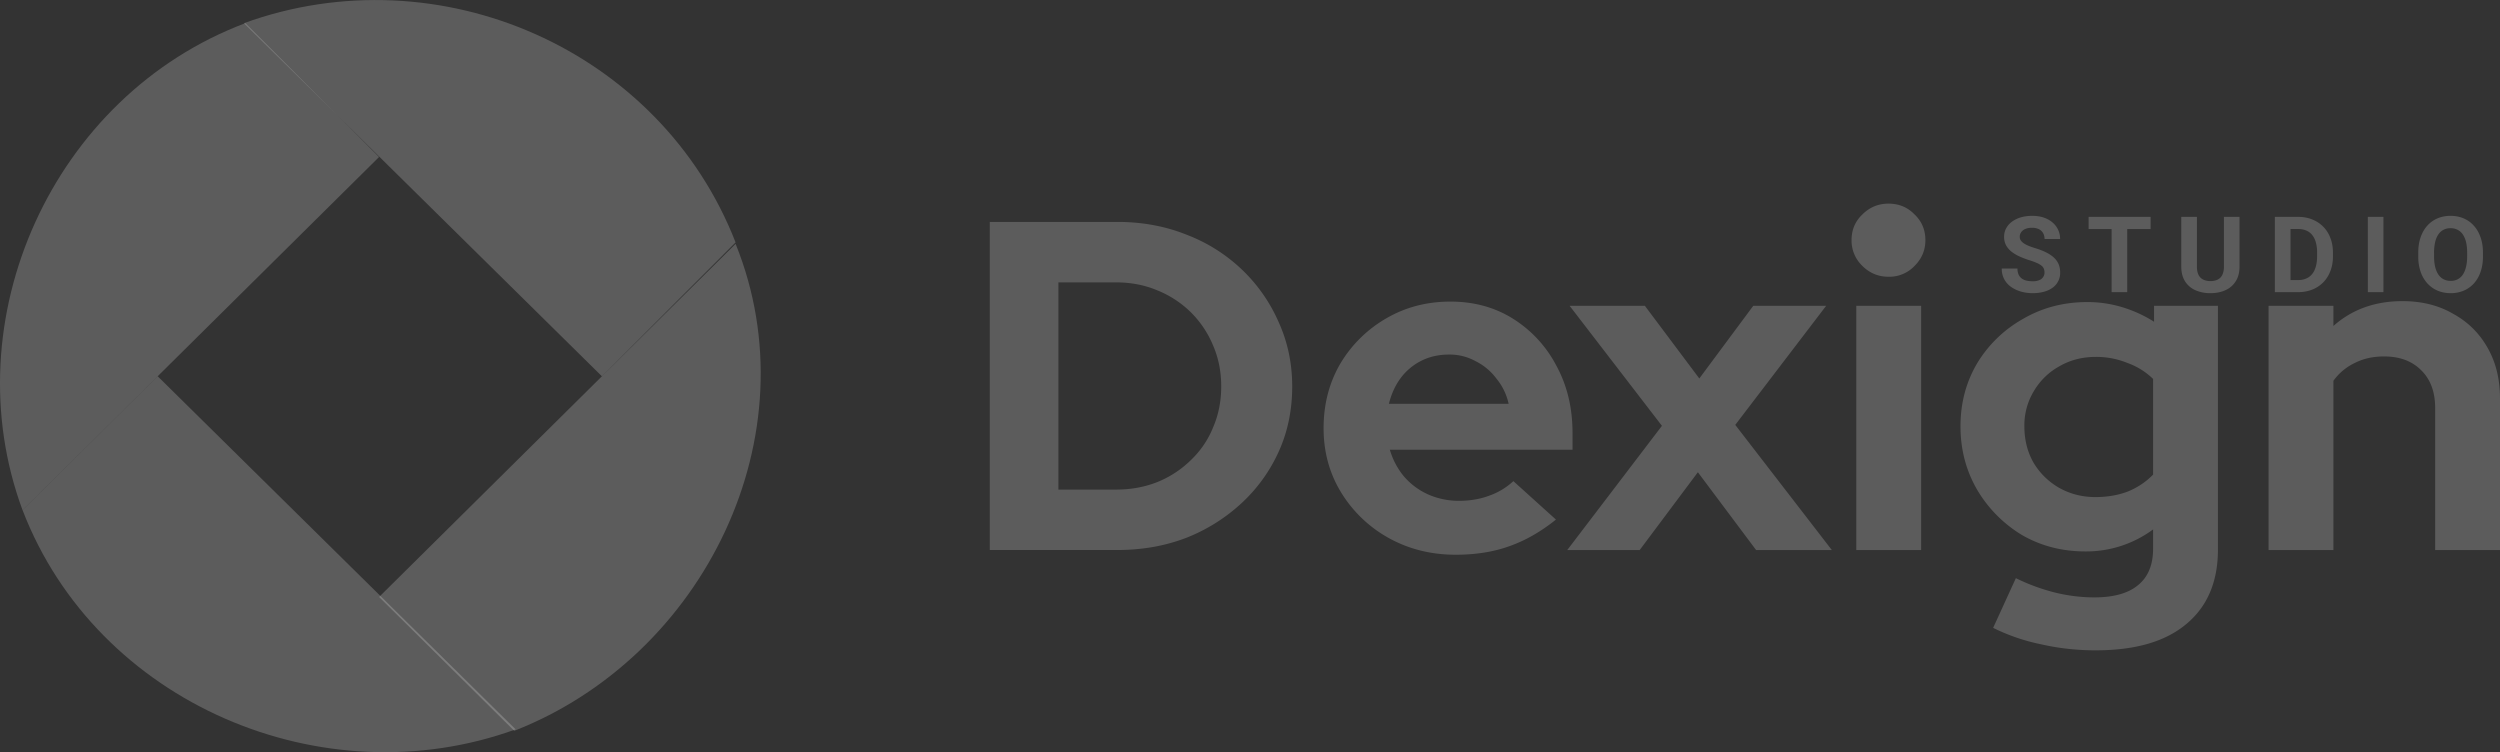
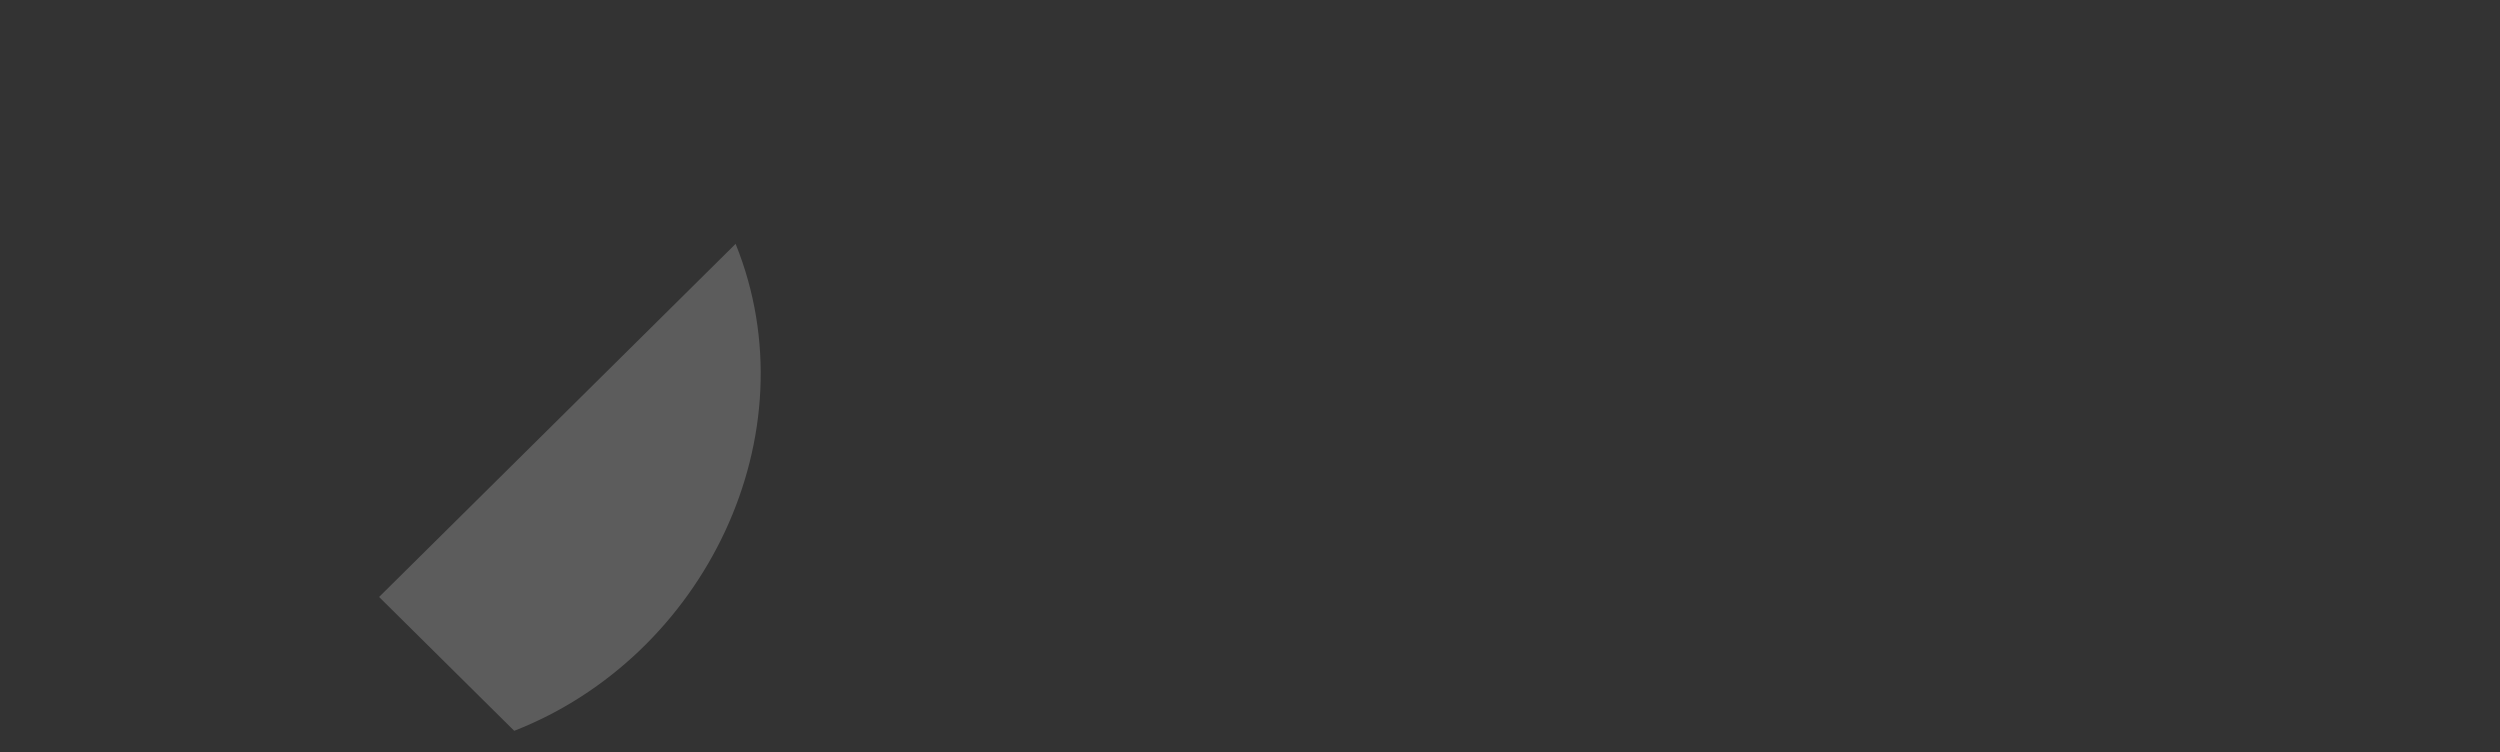
<svg xmlns="http://www.w3.org/2000/svg" width="113" height="34" fill="none">
  <rect width="100%" height="100%" fill="#333333" stroke="none" />
-   <path fill="#fff" fill-opacity=".2" fill-rule="evenodd" d="M11.09 1.046C2.35 4.338-2.16 14.471 1.018 23.057l16.115-15.96-6.043-6.05Z" clip-rule="evenodd" />
-   <path fill="#fff" fill-opacity=".2" fill-rule="evenodd" d="m11.025 1.046 16.18 15.961 6.043-6.05C29.85 2.233 19.844-2.155 11.025 1.048ZM7.128 17.008l-6.108 6.05c3.355 8.736 13.58 13.073 22.288 9.91l-16.18-15.96Z" clip-rule="evenodd" />
  <path fill="#fff" fill-opacity=".2" fill-rule="evenodd" d="M33.25 11.022 17.135 26.983l6.108 6.05c8.583-3.353 13.499-13.364 10.007-22.01Z" clip-rule="evenodd" />
-   <path fill="#fff" fill-opacity=".2" d="M47.84 22.129h2.61c.67 0 1.29-.113 1.861-.34a4.632 4.632 0 0 0 1.519-.995 4.223 4.223 0 0 0 1.005-1.483c.243-.566.364-1.18.364-1.844 0-.664-.121-1.278-.364-1.843a4.583 4.583 0 0 0-1.005-1.505 4.632 4.632 0 0 0-1.519-.995c-.57-.24-1.19-.36-1.861-.36h-2.61v9.365Zm-3.102 2.733V10.03h5.755c1.126 0 2.167.19 3.123.572a7.48 7.48 0 0 1 2.503 1.568 7.326 7.326 0 0 1 1.669 2.373c.413.904.62 1.879.62 2.924 0 1.06-.2 2.034-.6 2.924a7.211 7.211 0 0 1-1.69 2.352 7.967 7.967 0 0 1-2.502 1.568c-.956.367-1.997.55-3.123.55h-5.755Zm21.056.212c-1.112 0-2.125-.255-3.037-.763a5.83 5.83 0 0 1-2.14-2.055c-.527-.862-.791-1.83-.791-2.903 0-1.074.25-2.041.748-2.903a5.76 5.76 0 0 1 2.076-2.055c.87-.509 1.84-.763 2.909-.763 1.07 0 2.018.261 2.845.784a5.497 5.497 0 0 1 1.947 2.119c.485.89.727 1.9.727 3.03v.763h-8.257c.128.438.335.833.62 1.186.3.353.663.629 1.091.826a3.42 3.42 0 0 0 1.412.297c.5 0 .956-.078 1.37-.233a3.119 3.119 0 0 0 1.09-.657l1.925 1.738c-.684.55-1.39.953-2.117 1.207-.713.255-1.52.382-2.418.382Zm-3.016-6.823h5.412a2.69 2.69 0 0 0-.556-1.144 2.64 2.64 0 0 0-.941-.784 2.428 2.428 0 0 0-1.198-.297c-.457 0-.87.092-1.241.276a2.63 2.63 0 0 0-.941.784c-.243.325-.42.713-.535 1.165Z" />
-   <path fill="#fff" fill-opacity=".2" d="m70.84 24.862 4.279-5.615-4.172-5.424h3.402l2.46 3.284 2.438-3.284h3.295l-4.108 5.382 4.365 5.657h-3.423l-2.632-3.517-2.63 3.517H70.84Zm13.064 0v-11.04h2.931v11.04h-2.93Zm1.455-12.353c-.456 0-.849-.162-1.177-.487a1.583 1.583 0 0 1-.492-1.166c0-.466.164-.854.492-1.165.328-.325.72-.487 1.177-.487.47 0 .863.162 1.177.487.328.31.492.7.492 1.165 0 .452-.164.84-.492 1.166a1.568 1.568 0 0 1-1.177.487Zm9.373 16.887c-.856 0-1.683-.092-2.482-.275a8.826 8.826 0 0 1-2.16-.742l1.027-2.246a8.977 8.977 0 0 0 1.796.657c.585.141 1.17.212 1.755.212.87 0 1.526-.184 1.968-.551.456-.367.684-.918.684-1.653v-.868a5.077 5.077 0 0 1-3.059.995c-1.055 0-2.01-.247-2.866-.741a5.872 5.872 0 0 1-2.033-2.055c-.499-.862-.748-1.816-.748-2.86 0-1.046.25-1.992.748-2.84a5.646 5.646 0 0 1 2.075-2.013c.87-.508 1.84-.763 2.91-.763.542 0 1.07.078 1.583.233.513.156.991.375 1.433.657v-.72h2.888V24.84c0 1.455-.478 2.578-1.433 3.369-.941.79-2.303 1.186-4.086 1.186Zm-.022-6.928c.542 0 1.035-.085 1.477-.255.442-.183.82-.438 1.133-.762v-4.323a3.198 3.198 0 0 0-1.155-.72 3.698 3.698 0 0 0-1.433-.276c-.613 0-1.162.142-1.647.424-.485.268-.87.643-1.155 1.123a2.982 2.982 0 0 0-.428 1.59c0 .607.135 1.15.406 1.63.285.481.67.862 1.155 1.145.5.282 1.049.424 1.647.424Zm7.829 2.394v-11.04h2.931v.912c.841-.749 1.882-1.123 3.123-1.123.87 0 1.633.19 2.289.572.67.367 1.191.883 1.562 1.547.371.65.556 1.412.556 2.288v6.844h-2.931v-6.42c0-.72-.207-1.286-.62-1.695-.414-.424-.977-.636-1.69-.636-.499 0-.941.099-1.326.297a2.508 2.508 0 0 0-.963.805v7.649h-2.931ZM92.411 12.314c0-.06-.01-.115-.028-.163a.309.309 0 0 0-.1-.136.876.876 0 0 0-.204-.123 2.907 2.907 0 0 0-.342-.127 4.355 4.355 0 0 1-.444-.168 1.826 1.826 0 0 1-.368-.217.982.982 0 0 1-.25-.292.799.799 0 0 1-.09-.385c0-.142.032-.27.095-.386a.89.89 0 0 1 .264-.299 1.26 1.26 0 0 1 .401-.194c.156-.045.326-.068.512-.068.253 0 .474.046.663.136.188.09.335.214.438.371a.947.947 0 0 1 .159.54h-.703c0-.1-.022-.187-.064-.262a.43.43 0 0 0-.189-.18.678.678 0 0 0-.316-.065.737.737 0 0 0-.306.056.408.408 0 0 0-.184.147.36.36 0 0 0-.062.206c0 .057.014.11.043.156.03.047.074.09.132.131.058.04.13.079.214.115.085.036.184.07.295.105.187.056.352.119.493.189.143.07.263.149.359.236a.88.88 0 0 1 .217.297c.048.11.073.236.073.376a.818.818 0 0 1-.34.694c-.11.08-.241.142-.394.184a1.928 1.928 0 0 1-.512.063 1.96 1.96 0 0 1-.502-.065 1.533 1.533 0 0 1-.45-.203 1.03 1.03 0 0 1-.321-.346.985.985 0 0 1-.12-.498h.71a.65.65 0 0 0 .049.269.45.45 0 0 0 .14.177.6.6 0 0 0 .216.098c.085.02.178.03.278.03a.76.76 0 0 0 .302-.05.371.371 0 0 0 .177-.143.37.37 0 0 0 .06-.206Zm3.739-2.511v3.401h-.705V9.803h.705Zm1.057 0v.55h-2.802v-.55h2.802Zm3.314 0h.705v2.247c0 .262-.057.482-.17.662a1.047 1.047 0 0 1-.465.404c-.196.09-.423.135-.679.135a1.65 1.65 0 0 1-.684-.135 1.059 1.059 0 0 1-.467-.404c-.111-.18-.167-.4-.167-.662V9.803h.707v2.247c0 .153.025.278.073.374a.46.46 0 0 0 .21.213.741.741 0 0 0 .328.068.724.724 0 0 0 .328-.068.454.454 0 0 0 .208-.213.84.84 0 0 0 .073-.374V9.803Zm3.356 3.401h-.747l.004-.546h.743a.847.847 0 0 0 .47-.124.765.765 0 0 0 .287-.367c.066-.16.099-.354.099-.582v-.165a1.67 1.67 0 0 0-.056-.46.914.914 0 0 0-.163-.335.68.68 0 0 0-.266-.203.894.894 0 0 0-.364-.07h-.769v-.549h.769c.23 0 .44.039.63.117a1.421 1.421 0 0 1 .821.843c.077.198.115.418.115.661v.162c0 .24-.038.461-.115.66-.076.2-.183.371-.323.515a1.435 1.435 0 0 1-.498.329 1.71 1.71 0 0 1-.637.114Zm-.346-3.401v3.401h-.708V9.803h.708Zm4.2 0v3.401h-.705V9.803h.705Zm4.499 1.621v.162c0 .258-.036.49-.106.696-.071.205-.171.38-.3.525a1.302 1.302 0 0 1-.462.33 1.486 1.486 0 0 1-.592.114c-.216 0-.413-.038-.592-.114a1.333 1.333 0 0 1-.463-.33 1.54 1.54 0 0 1-.304-.525 2.125 2.125 0 0 1-.106-.697v-.16c0-.26.035-.493.106-.697.071-.205.171-.38.3-.525a1.3 1.3 0 0 1 .462-.332c.179-.077.377-.115.592-.115.217 0 .414.038.592.115.179.076.333.187.462.332.131.144.231.32.302.525.072.204.109.436.109.696Zm-.715.162v-.166c0-.181-.017-.34-.05-.477a1.017 1.017 0 0 0-.146-.346.625.625 0 0 0-.236-.21.677.677 0 0 0-.318-.072.674.674 0 0 0-.318.072.627.627 0 0 0-.234.21 1.057 1.057 0 0 0-.144.346 2.051 2.051 0 0 0-.049.477v.165c0 .18.016.338.049.477.033.137.082.253.146.348a.652.652 0 0 0 .236.213.681.681 0 0 0 .319.072.631.631 0 0 0 .552-.285c.062-.095.11-.21.143-.348.033-.138.05-.297.05-.476Z" />
</svg>